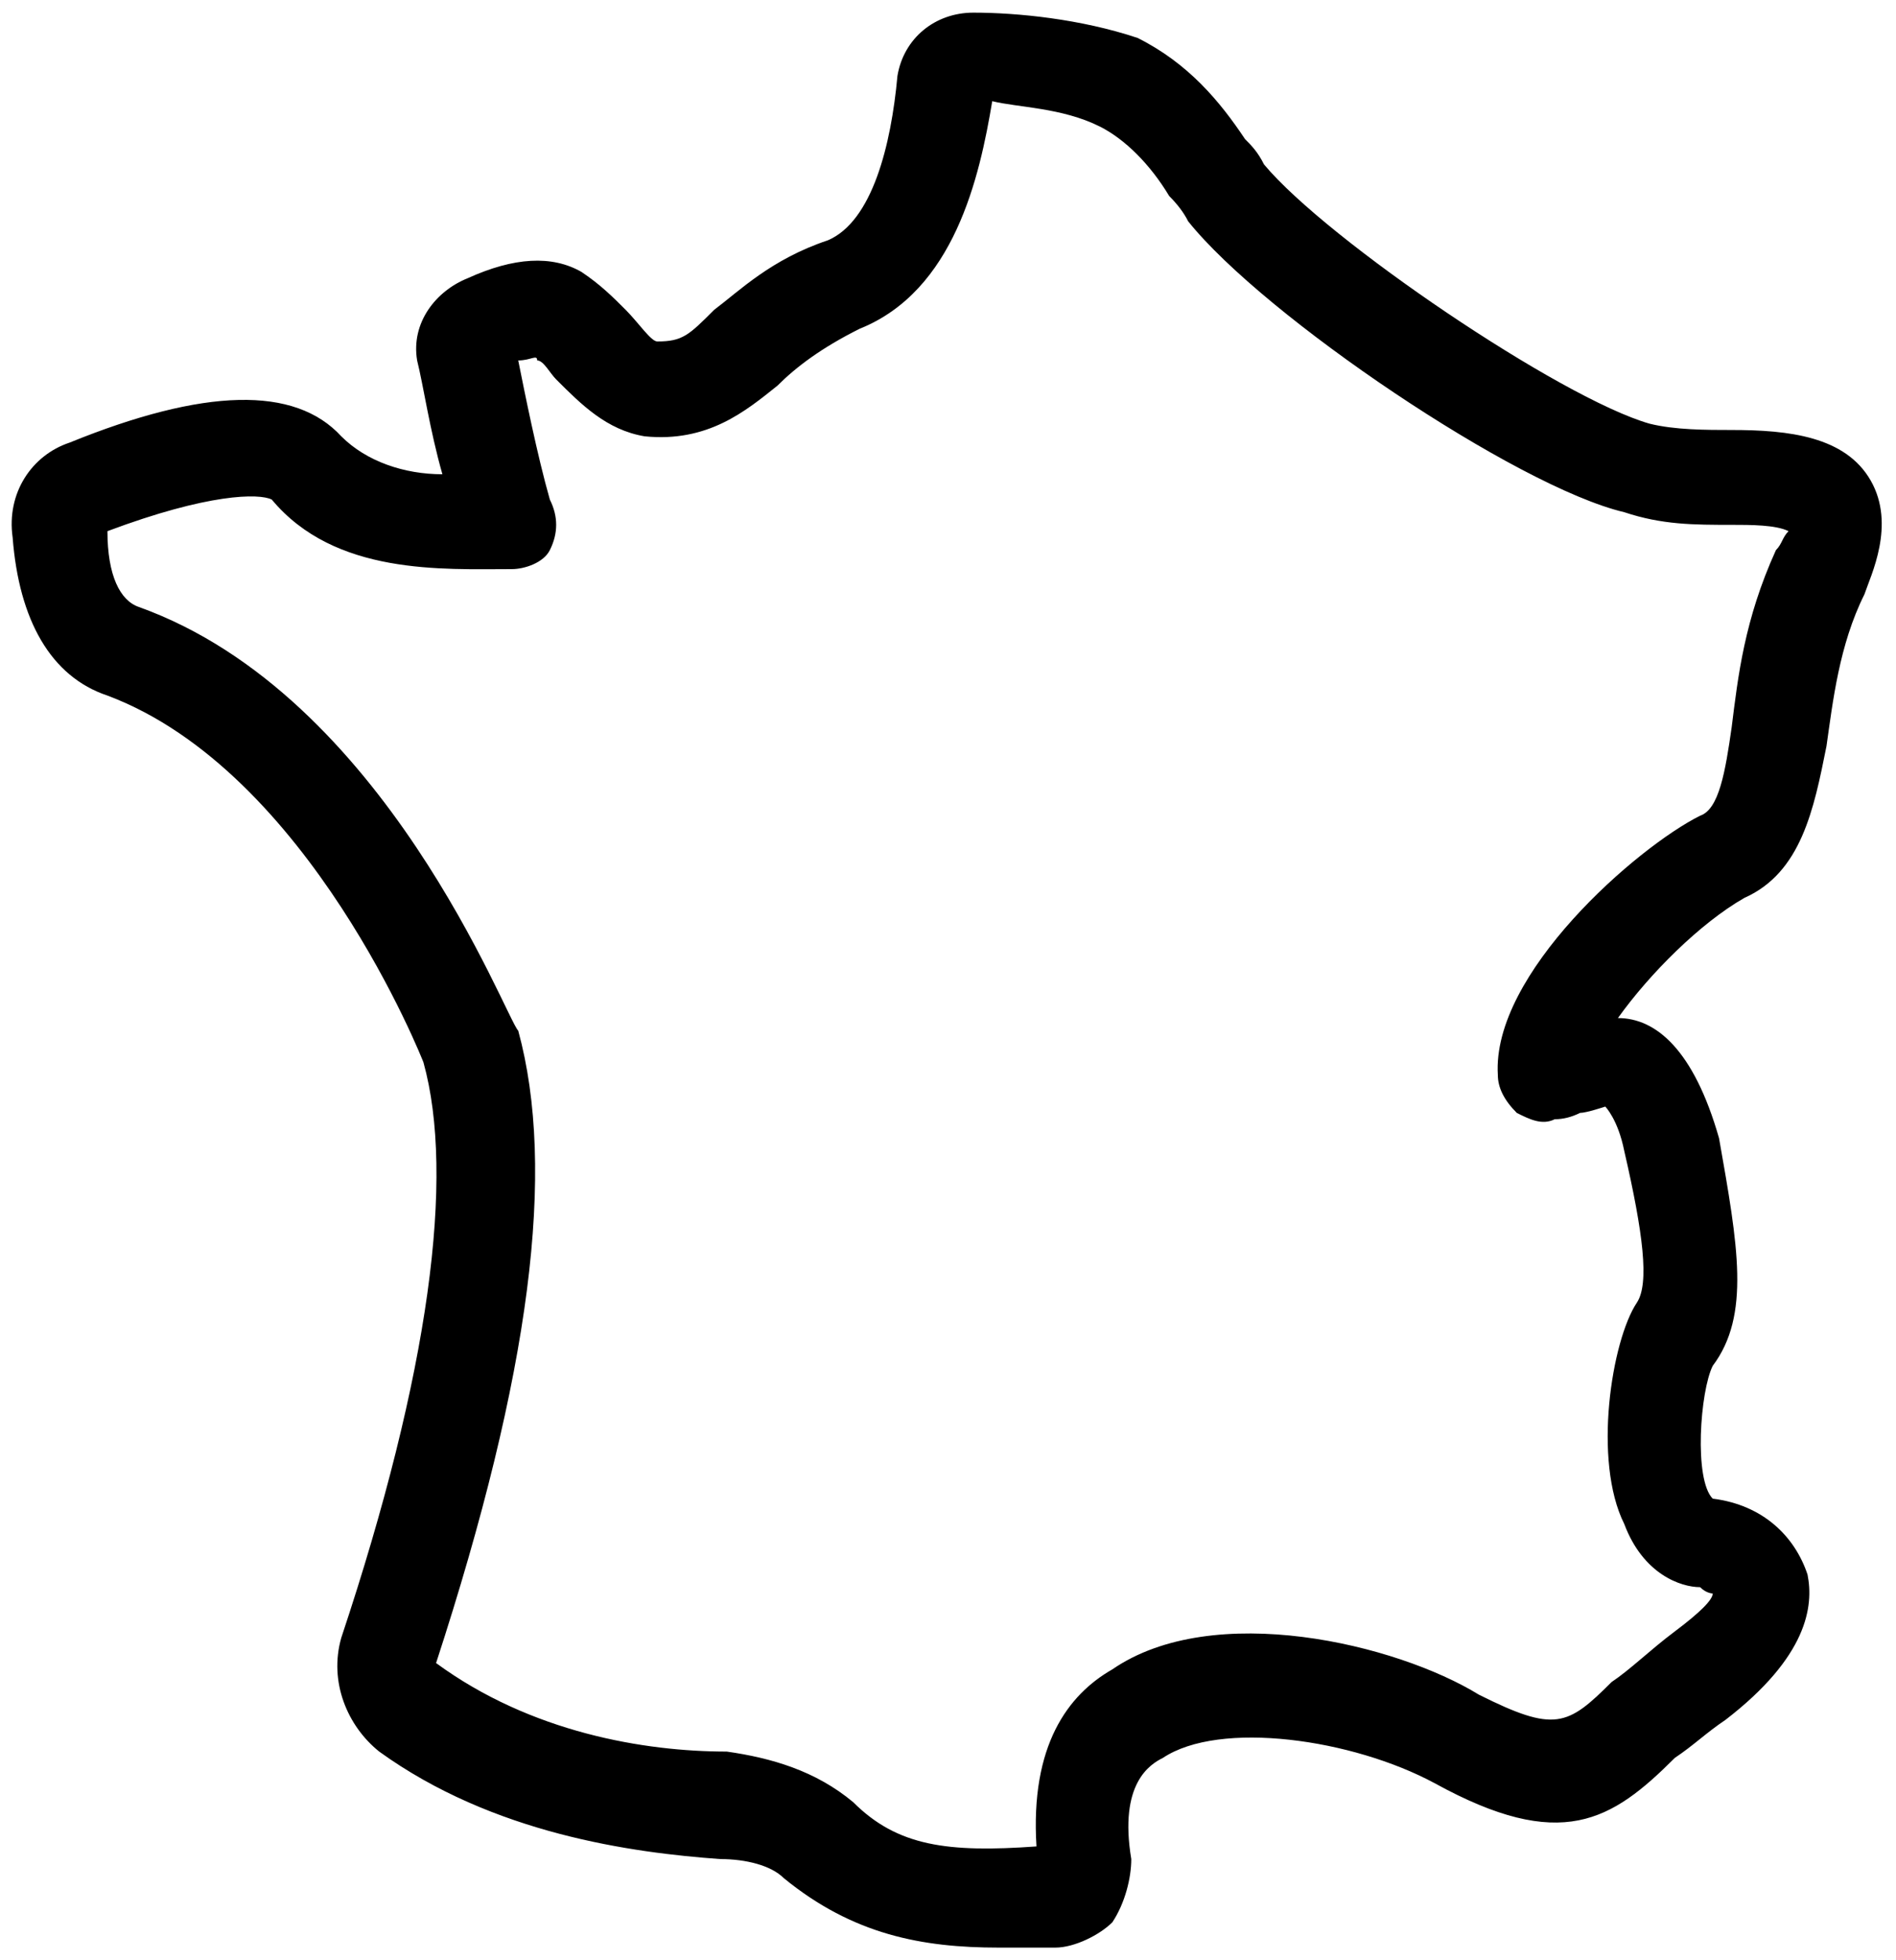
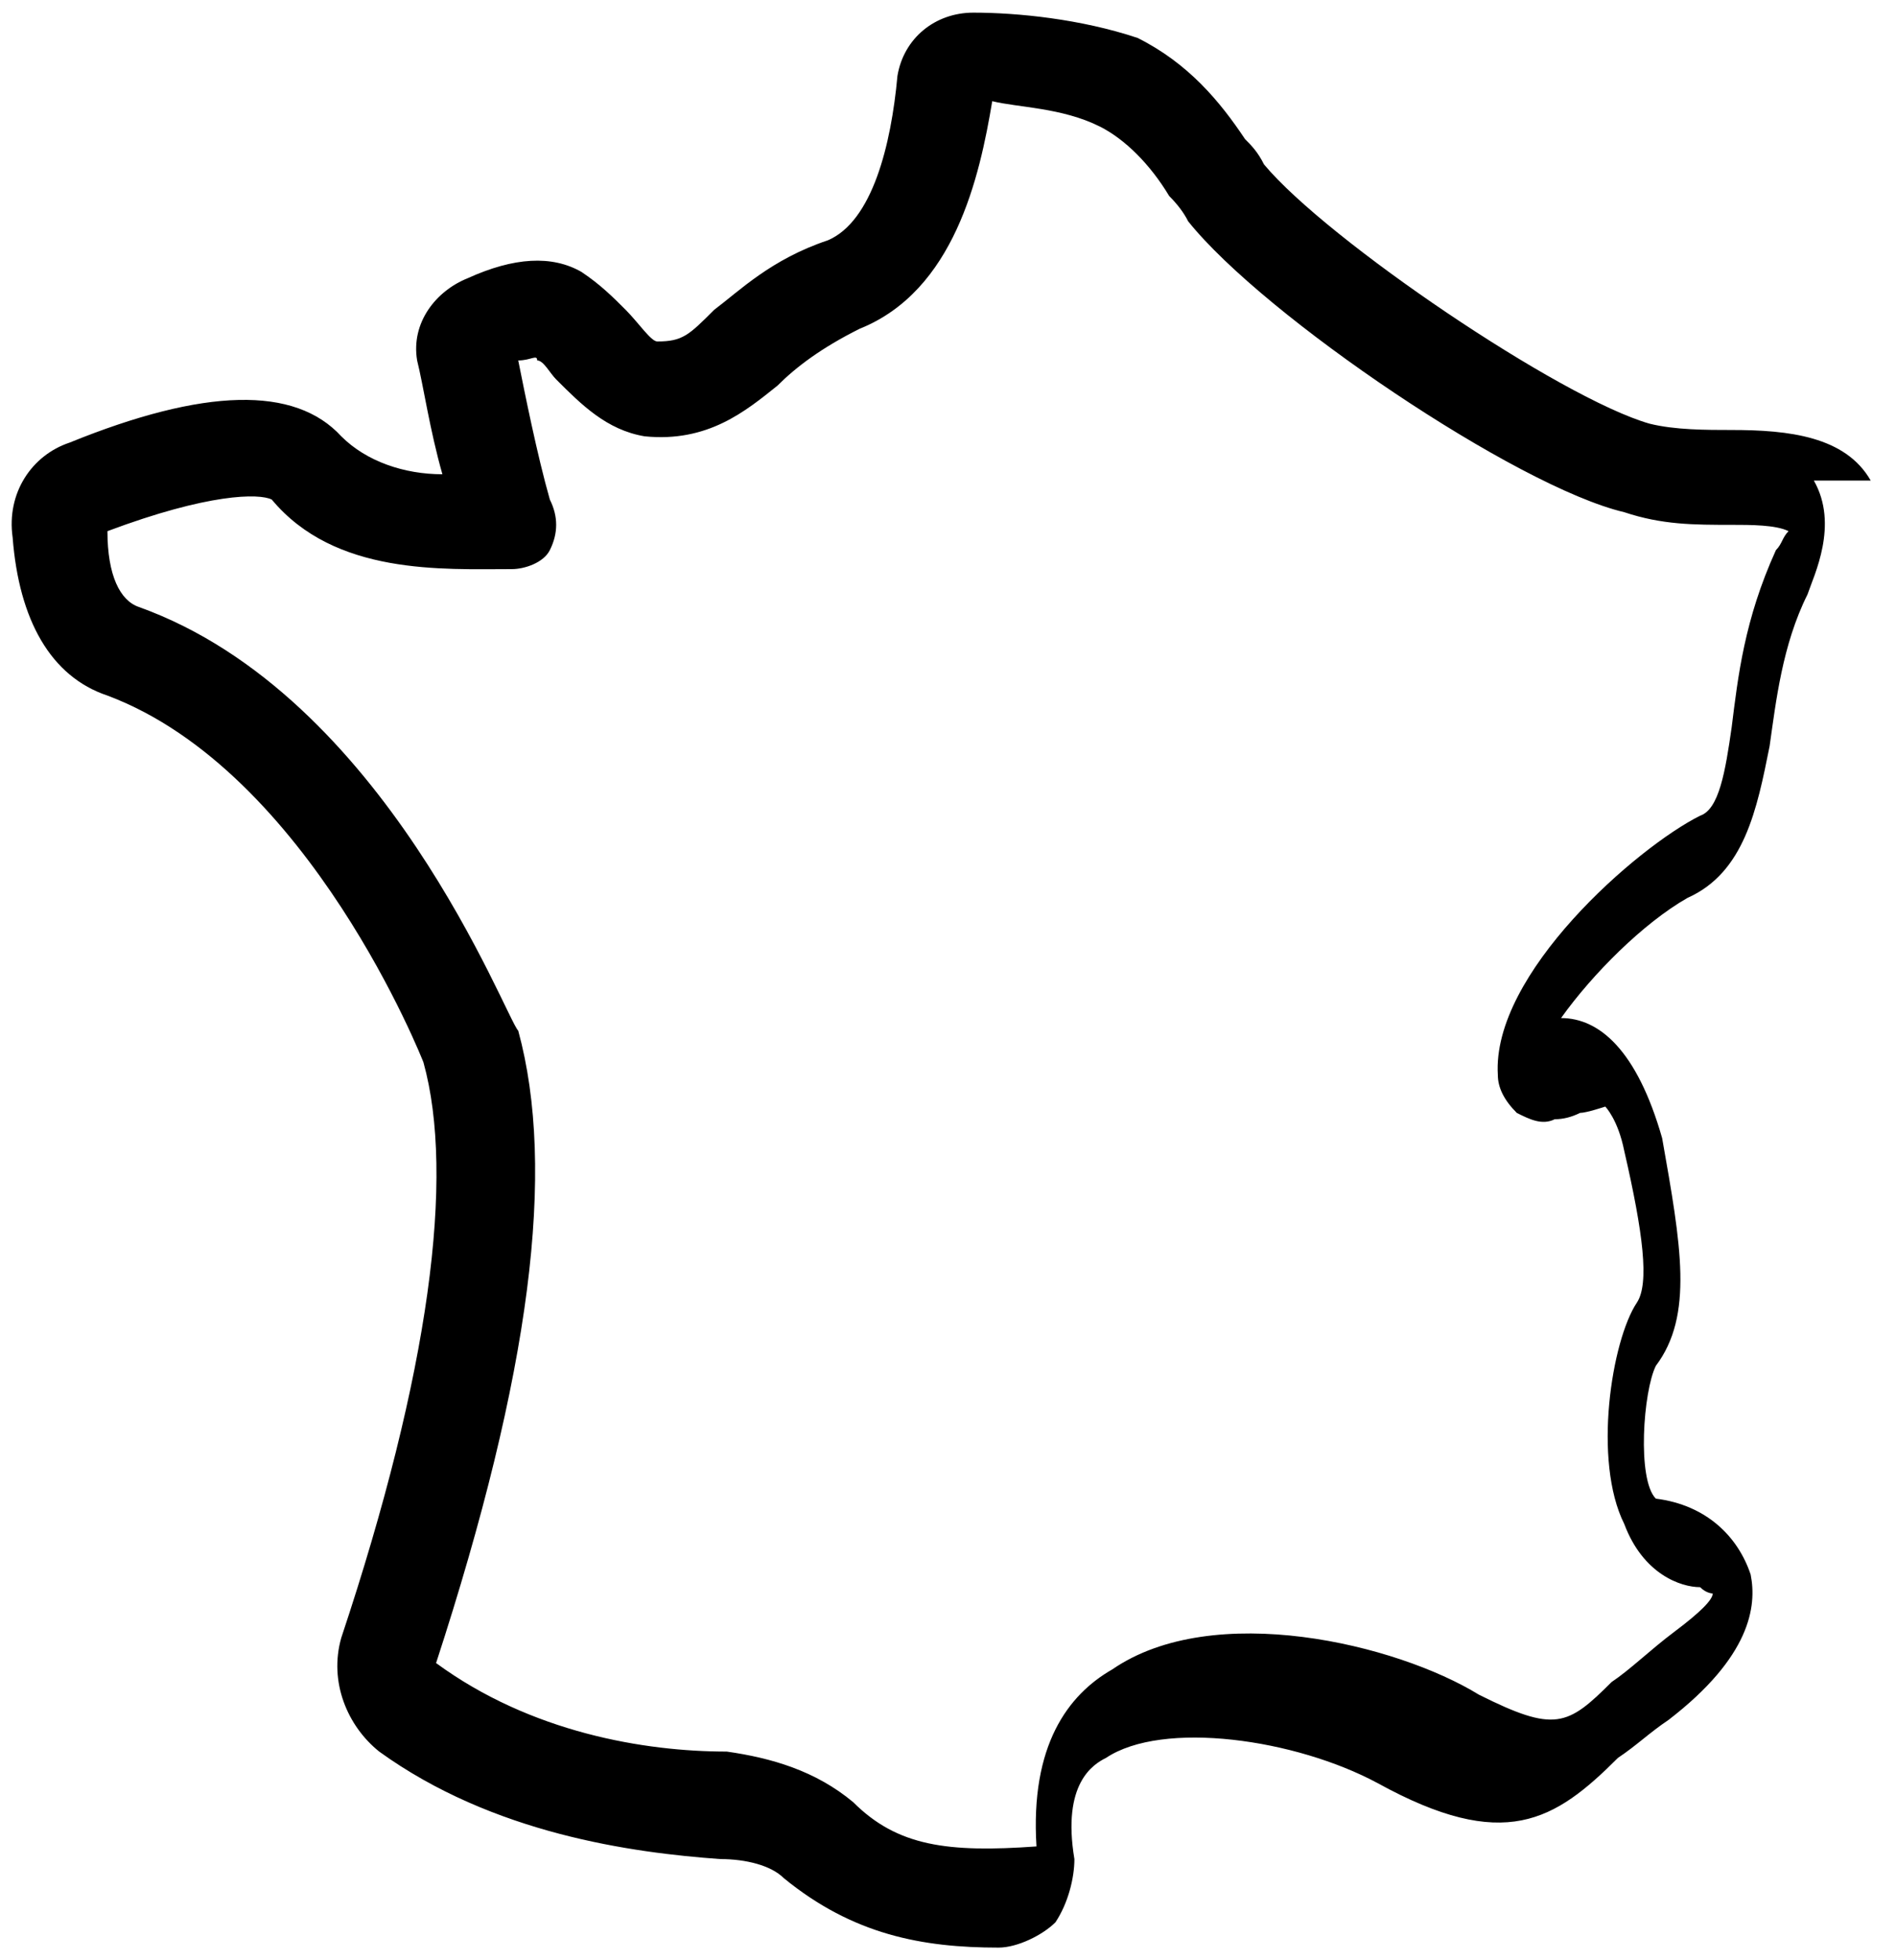
<svg xmlns="http://www.w3.org/2000/svg" height="31" width="30" viewBox="0 0 30 31" version="1.2">
  <style />
-   <path d="m29.6 7.6c-0.4-0.7-1.3-0.8-2.2-0.8-0.4 0-0.9 0-1.3-0.1-1.4-0.4-5.1-2.9-6.1-4.1-0.1-0.2-0.2-0.3-0.3-0.4-0.4-0.6-0.9-1.2-1.7-1.6-0.9-0.3-1.9-0.4-2.6-0.4-0.6 0-1.1 0.4-1.2 1-0.1 1.1-0.4 2.3-1.1 2.6-0.9 0.3-1.4 0.8-1.8 1.1-0.4 0.4-0.5 0.5-0.9 0.5-0.1 0-0.3-0.3-0.5-0.5-0.2-0.2-0.4-0.4-0.7-0.6q-0.7-0.4-1.8 0.1c-0.5 0.2-0.9 0.7-0.8 1.3 0.1 0.4 0.2 1.1 0.4 1.8-0.6 0-1.2-0.2-1.6-0.6q-1.1-1.2-4.3 0.1c-0.6 0.2-1 0.8-0.9 1.5 0.1 1.3 0.6 2.2 1.5 2.5 3.2 1.2 5 5.8 5 5.8 0.5 1.8 0.1 4.9-1.3 9.1-0.2 0.7 0.1 1.4 0.6 1.8 1.8 1.3 4 1.6 5.4 1.7 0.4 0 0.8 0.1 1 0.3 1.1 0.9 2.2 1.1 3.4 1.1q0.4 0 0.9 0c0.3 0 0.7-0.2 0.9-0.4 0.2-0.3 0.3-0.7 0.3-1-0.2-1.2 0.3-1.5 0.5-1.6 0.9-0.6 3-0.3 4.3 0.4 2 1.1 2.8 0.6 3.8-0.4 0.3-0.2 0.5-0.4 0.8-0.6 1.3-1 1.4-1.8 1.3-2.3-0.2-0.6-0.7-1.1-1.5-1.2-0.3-0.3-0.2-1.7 0-2.1 0.6-0.8 0.4-1.9 0.1-3.6-0.4-1.4-1-1.9-1.6-1.9 0.5-0.7 1.3-1.5 2-1.9 0.9-0.4 1.1-1.4 1.3-2.4 0.1-0.7 0.2-1.6 0.6-2.4 0.1-0.3 0.5-1.1 0.1-1.8zm-1.5 1.1c-0.5 1.1-0.6 2-0.7 2.8-0.1 0.7-0.2 1.3-0.5 1.4-1 0.5-3.3 2.5-3.2 4.1 0 0.2 0.1 0.4 0.3 0.6 0.2 0.1 0.4 0.2 0.6 0.1q0.2 0 0.4-0.1c0.1 0 0.4-0.1 0.4-0.1 0 0 0.2 0.2 0.3 0.7 0.3 1.3 0.4 2.1 0.2 2.4-0.4 0.6-0.7 2.5-0.2 3.5 0.3 0.8 0.9 1 1.2 1 0.1 0.1 0.2 0.1 0.2 0.1 0 0.1-0.2 0.3-0.6 0.6-0.4 0.3-0.7 0.6-1 0.8-0.7 0.7-0.9 0.8-2.1 0.2-1.3-0.8-4.2-1.5-5.8-0.4-0.7 0.4-1.3 1.2-1.2 2.8-1.4 0.1-2.2 0-2.9-0.7-0.6-0.5-1.3-0.7-2-0.8-1.3 0-3.1-0.3-4.6-1.4 1.5-4.6 1.9-7.8 1.3-10-0.2-0.2-2.1-5.3-6-6.7-0.3-0.1-0.5-0.5-0.5-1.2 1.6-0.6 2.4-0.6 2.6-0.5 1 1.2 2.7 1.1 3.8 1.1 0.2 0 0.5-0.1 0.6-0.3q0.2-0.4 0-0.8c-0.2-0.7-0.4-1.7-0.5-2.2 0.2 0 0.3-0.1 0.3 0 0.1 0 0.2 0.2 0.3 0.3 0.4 0.4 0.8 0.8 1.4 0.9 1 0.1 1.6-0.4 2.1-0.8 0.3-0.3 0.7-0.6 1.3-0.9 1.5-0.6 1.9-2.4 2.1-3.6 0.4 0.1 1.1 0.1 1.7 0.4 0.4 0.2 0.8 0.6 1.1 1.1q0.2 0.2 0.3 0.4c1.2 1.5 5.2 4.2 6.9 4.6 0.6 0.2 1.1 0.2 1.7 0.2 0.3 0 0.7 0 0.9 0.1-0.1 0.1-0.1 0.2-0.2 0.3z" />
+   <path d="m29.6 7.6c-0.4-0.7-1.3-0.8-2.2-0.8-0.4 0-0.9 0-1.3-0.1-1.4-0.4-5.1-2.9-6.1-4.1-0.1-0.2-0.2-0.3-0.3-0.4-0.4-0.6-0.9-1.2-1.7-1.6-0.9-0.3-1.9-0.4-2.6-0.4-0.6 0-1.1 0.4-1.2 1-0.1 1.1-0.4 2.3-1.1 2.6-0.9 0.3-1.4 0.8-1.8 1.1-0.4 0.4-0.5 0.5-0.9 0.5-0.1 0-0.3-0.3-0.5-0.5-0.2-0.2-0.4-0.4-0.7-0.6q-0.7-0.4-1.8 0.1c-0.5 0.2-0.9 0.7-0.8 1.3 0.1 0.4 0.2 1.1 0.4 1.8-0.6 0-1.2-0.2-1.6-0.6q-1.1-1.2-4.3 0.1c-0.6 0.2-1 0.8-0.9 1.5 0.1 1.3 0.6 2.2 1.5 2.5 3.2 1.2 5 5.8 5 5.8 0.5 1.8 0.1 4.9-1.3 9.1-0.2 0.7 0.1 1.4 0.6 1.8 1.8 1.3 4 1.6 5.4 1.7 0.4 0 0.8 0.1 1 0.3 1.1 0.9 2.2 1.1 3.4 1.1c0.3 0 0.7-0.2 0.9-0.4 0.2-0.3 0.3-0.7 0.3-1-0.2-1.2 0.3-1.5 0.5-1.6 0.9-0.6 3-0.3 4.3 0.4 2 1.1 2.8 0.6 3.8-0.4 0.3-0.2 0.5-0.4 0.8-0.6 1.3-1 1.4-1.8 1.3-2.3-0.2-0.6-0.7-1.1-1.5-1.2-0.3-0.3-0.2-1.7 0-2.1 0.6-0.8 0.4-1.9 0.1-3.6-0.4-1.4-1-1.9-1.6-1.9 0.5-0.7 1.3-1.5 2-1.9 0.9-0.4 1.1-1.4 1.3-2.4 0.1-0.7 0.2-1.6 0.6-2.4 0.1-0.3 0.5-1.1 0.1-1.8zm-1.5 1.1c-0.5 1.1-0.6 2-0.7 2.8-0.1 0.7-0.2 1.3-0.5 1.4-1 0.5-3.3 2.5-3.2 4.1 0 0.2 0.1 0.4 0.3 0.6 0.2 0.1 0.4 0.2 0.6 0.1q0.2 0 0.4-0.1c0.1 0 0.4-0.1 0.4-0.1 0 0 0.2 0.2 0.3 0.7 0.3 1.3 0.4 2.1 0.2 2.4-0.4 0.6-0.7 2.5-0.2 3.5 0.3 0.8 0.9 1 1.2 1 0.1 0.1 0.2 0.1 0.2 0.1 0 0.1-0.2 0.3-0.6 0.6-0.4 0.3-0.7 0.6-1 0.8-0.7 0.7-0.9 0.8-2.1 0.2-1.3-0.8-4.2-1.5-5.8-0.4-0.7 0.4-1.3 1.2-1.2 2.8-1.4 0.1-2.2 0-2.9-0.7-0.6-0.5-1.3-0.7-2-0.8-1.3 0-3.1-0.3-4.6-1.4 1.5-4.6 1.9-7.8 1.3-10-0.2-0.2-2.1-5.3-6-6.7-0.3-0.1-0.5-0.5-0.5-1.2 1.6-0.6 2.4-0.6 2.6-0.5 1 1.2 2.7 1.1 3.8 1.1 0.2 0 0.5-0.1 0.6-0.3q0.2-0.4 0-0.8c-0.2-0.7-0.4-1.7-0.5-2.2 0.2 0 0.3-0.1 0.3 0 0.1 0 0.2 0.2 0.3 0.3 0.4 0.4 0.8 0.8 1.4 0.9 1 0.1 1.6-0.4 2.1-0.8 0.3-0.3 0.7-0.6 1.3-0.9 1.5-0.6 1.9-2.4 2.1-3.6 0.4 0.1 1.1 0.1 1.7 0.4 0.4 0.2 0.8 0.6 1.1 1.1q0.2 0.2 0.3 0.4c1.2 1.5 5.2 4.2 6.9 4.6 0.6 0.2 1.1 0.2 1.7 0.2 0.3 0 0.7 0 0.9 0.1-0.1 0.1-0.1 0.2-0.2 0.3z" />
</svg>